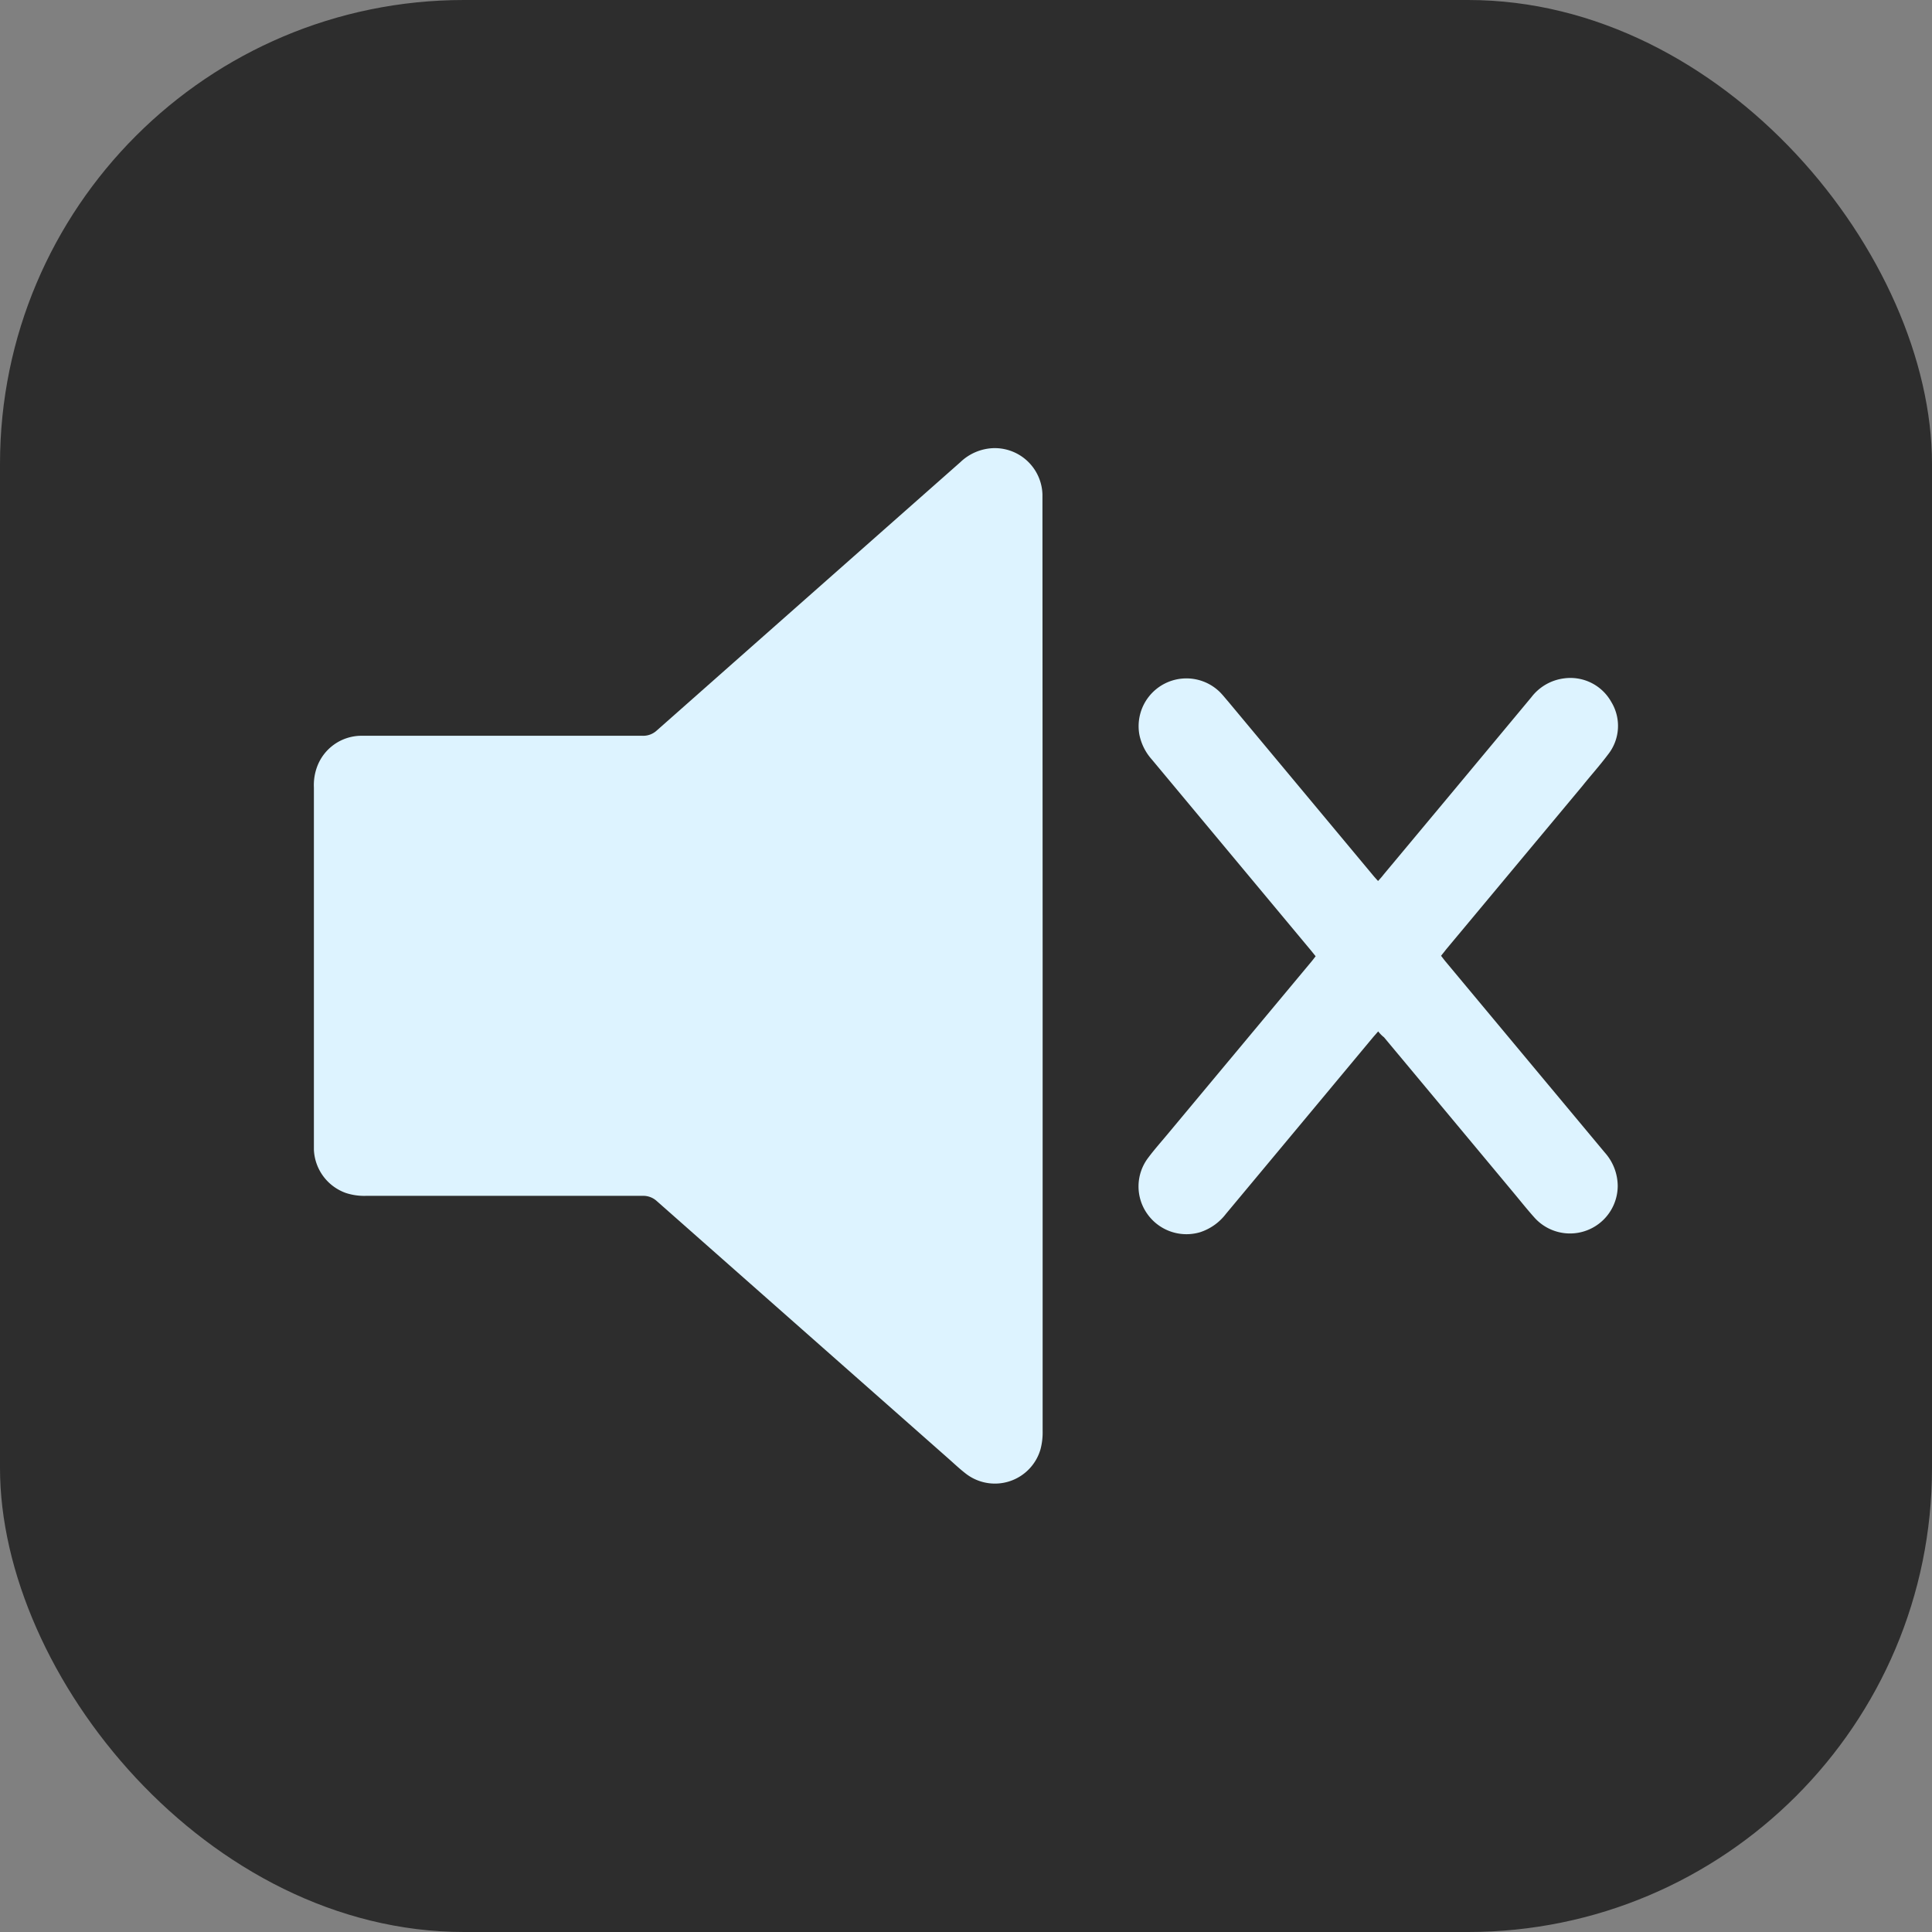
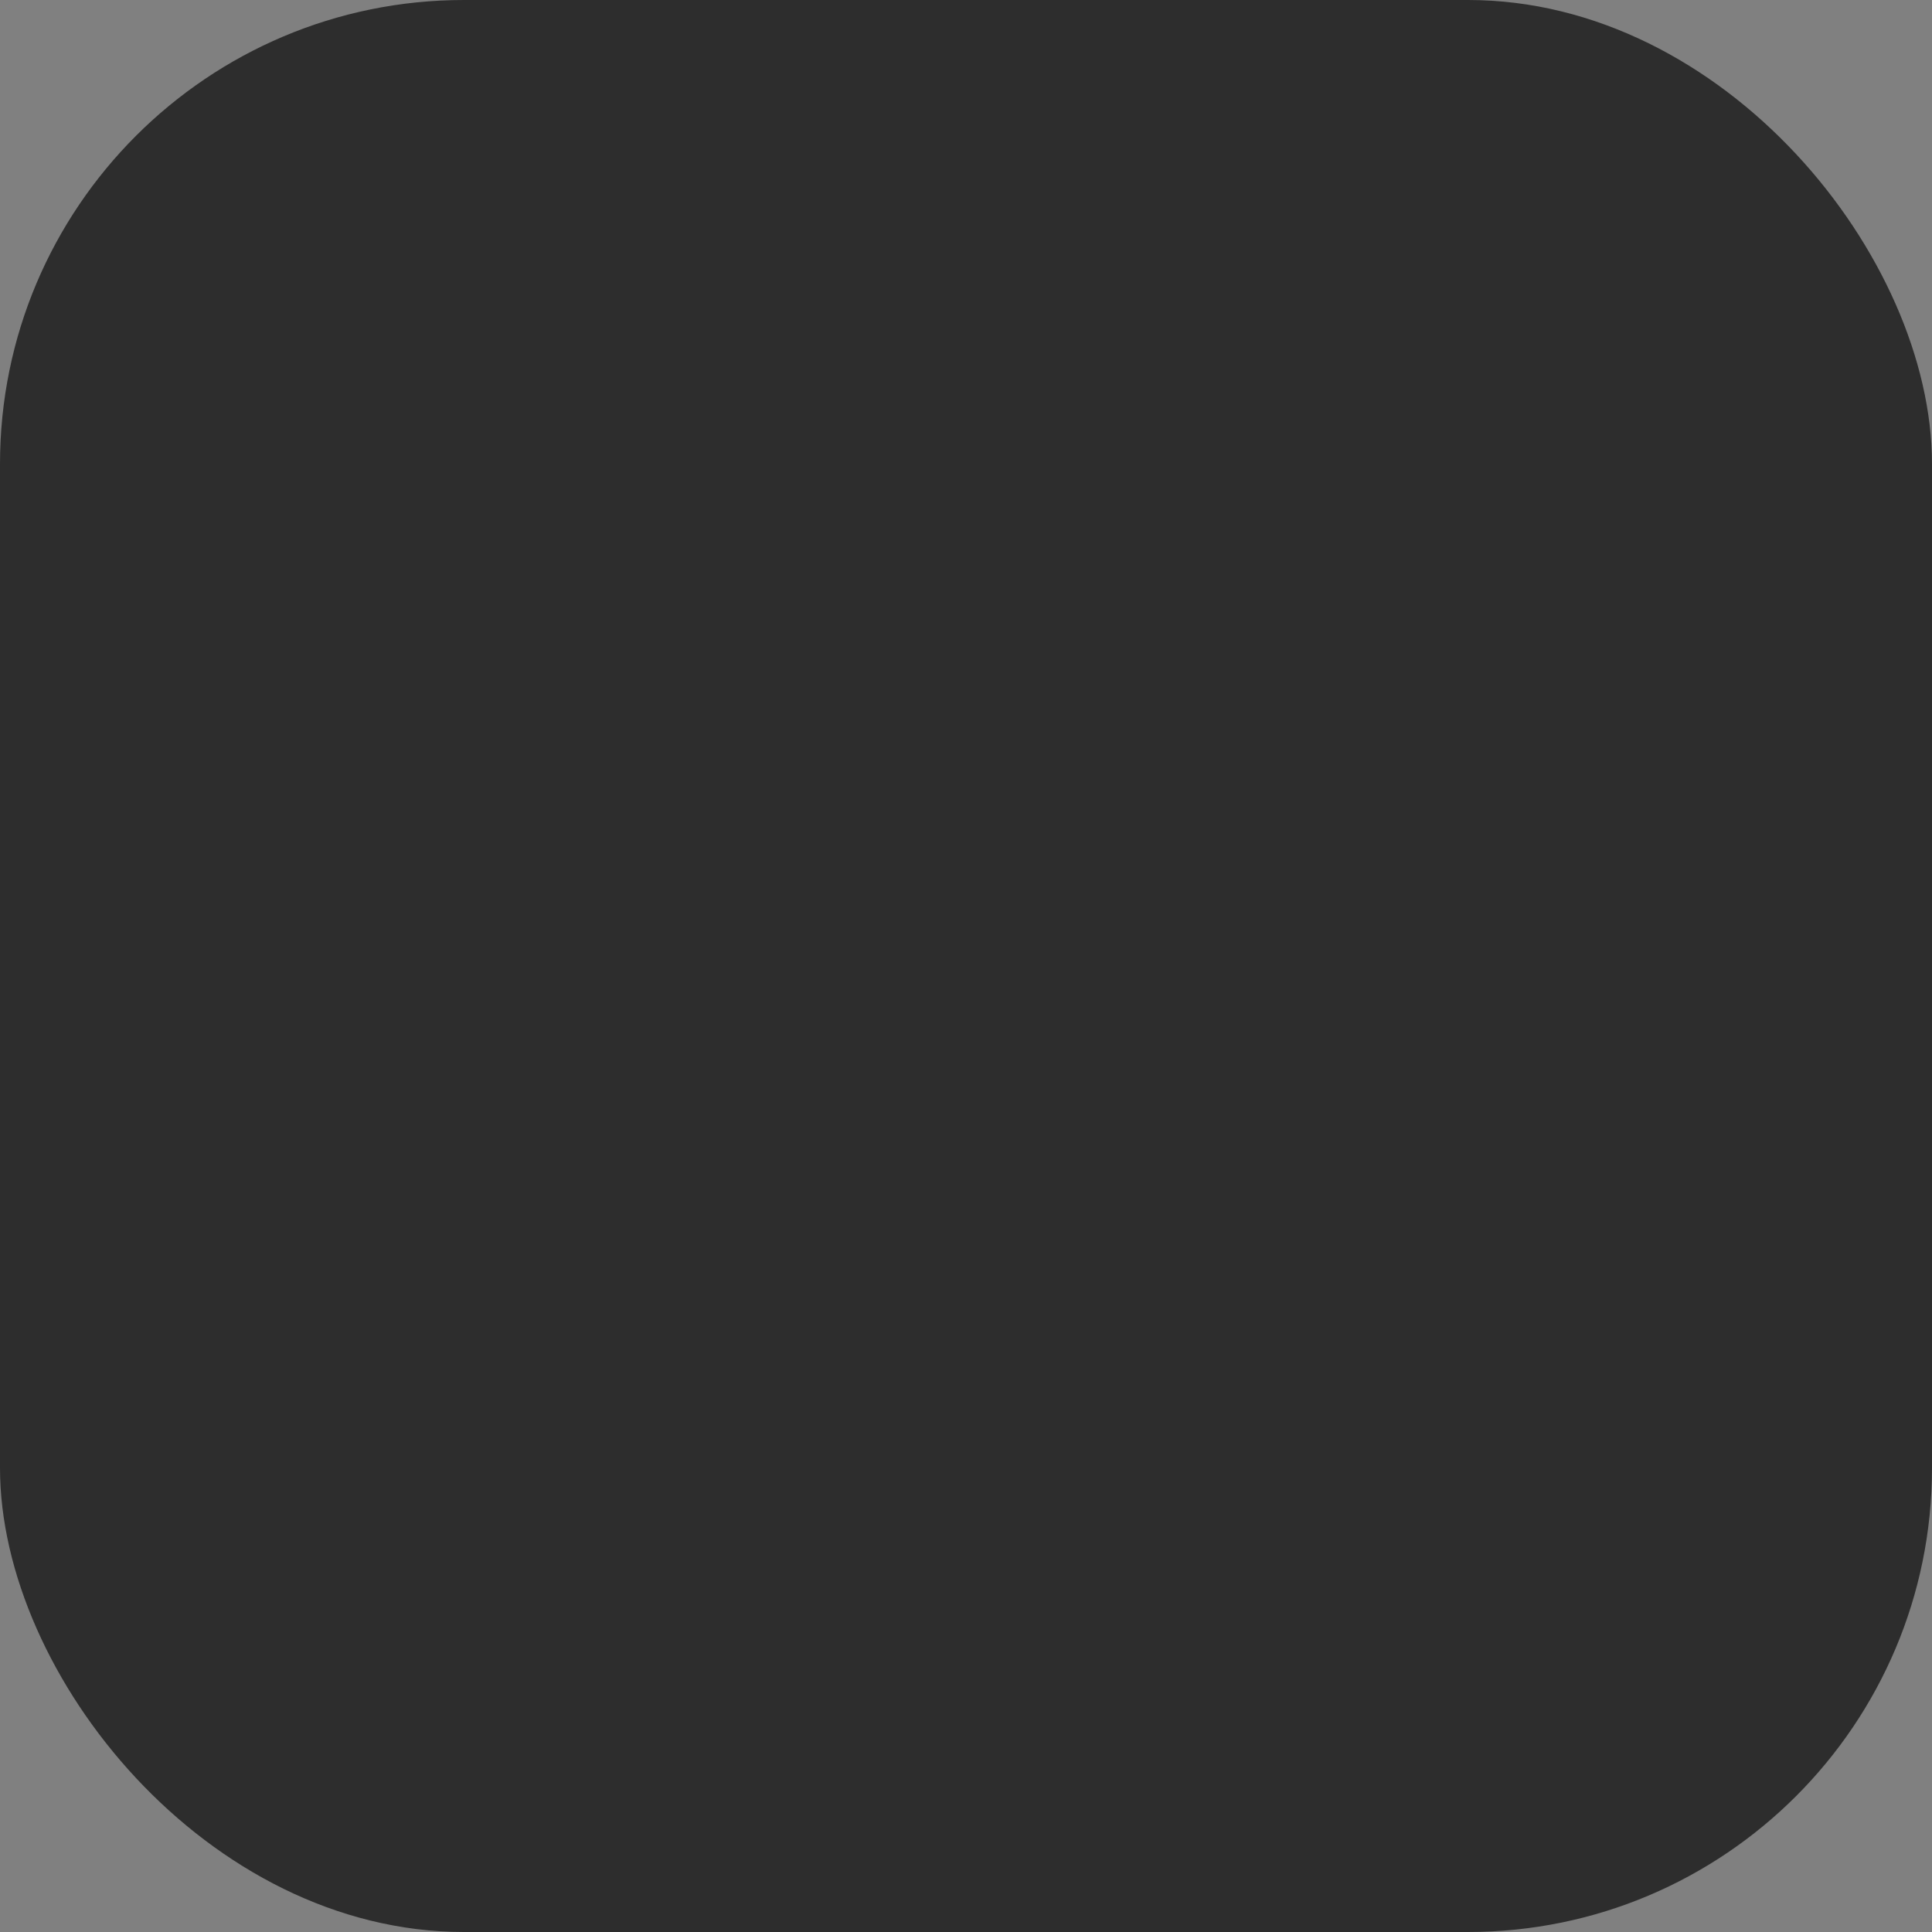
<svg xmlns="http://www.w3.org/2000/svg" viewBox="0 0 302.39 302.39">
  <rect x="0" y="0" width="302.39" height="302.39" fill="#808080" stroke="none" />
  <defs>
    <style>.cls-1{fill:#2d2d2d;}.cls-2{fill:#ddf3ff;}</style>
  </defs>
  <title>Ресурс 80</title>
  <g id="Слой_2" data-name="Слой 2">
    <g id="Слой_1-2" data-name="Слой 1">
      <rect class="cls-1" width="302.39" height="302.39" rx="72.62" ry="72.62" />
-       <path class="cls-2" d="M163.19,151.26q0,36.38,0,72.74a10.27,10.27,0,0,1-.33,2.82,7.43,7.43,0,0,1-11.77,3.77c-.95-.74-1.83-1.58-2.74-2.38q-22.77-20.1-45.54-40.21a3.12,3.12,0,0,0-2.26-.83q-21.65,0-43.29,0a9.2,9.2,0,0,1-3.13-.45,7.53,7.53,0,0,1-5-6.78c0-.29,0-.58,0-.87q0-27.92,0-55.82a8.28,8.28,0,0,1,.5-3.24,7.42,7.42,0,0,1,6.84-4.85c.44,0,.88,0,1.32,0q21.38,0,42.74,0a3.12,3.12,0,0,0,2.26-.82q23.75-21,47.52-42a7.86,7.86,0,0,1,5.24-2.2,7.47,7.47,0,0,1,7.61,7.23c0,.48,0,1,0,1.43Z" />
-       <path class="cls-2" d="M215.71,161.43l-.78.89Q203.4,176.17,191.87,190a8.31,8.31,0,0,1-4.06,2.87,7.5,7.5,0,0,1-8.25-2.89,7.41,7.41,0,0,1,.19-8.82c1-1.34,2.14-2.6,3.21-3.9l22.3-26.75c.21-.25.41-.52.66-.84l-.75-.93q-12.45-14.94-24.9-29.88a8.3,8.3,0,0,1-1.94-3.88,7.48,7.48,0,0,1,12.59-6.67c.47.47.88,1,1.31,1.49l22.58,27.09c.25.31.52.61.88,1,.31-.34.59-.64.86-1q11.58-13.87,23.14-27.77a7.64,7.64,0,0,1,5.09-2.94,7.33,7.33,0,0,1,7.41,3.68,7.2,7.2,0,0,1-.53,8.26c-1.27,1.7-2.7,3.28-4,4.91l-21.32,25.57-.79,1c.26.33.49.64.74.94q12.45,14.94,24.91,29.88a7.92,7.92,0,0,1,2,5.19,7.47,7.47,0,0,1-13,5c-1.15-1.28-2.22-2.63-3.32-3.95q-10.12-12.15-20.26-24.31C216.33,162.13,216,161.81,215.71,161.43Z" />
    </g>
  </g>
</svg>